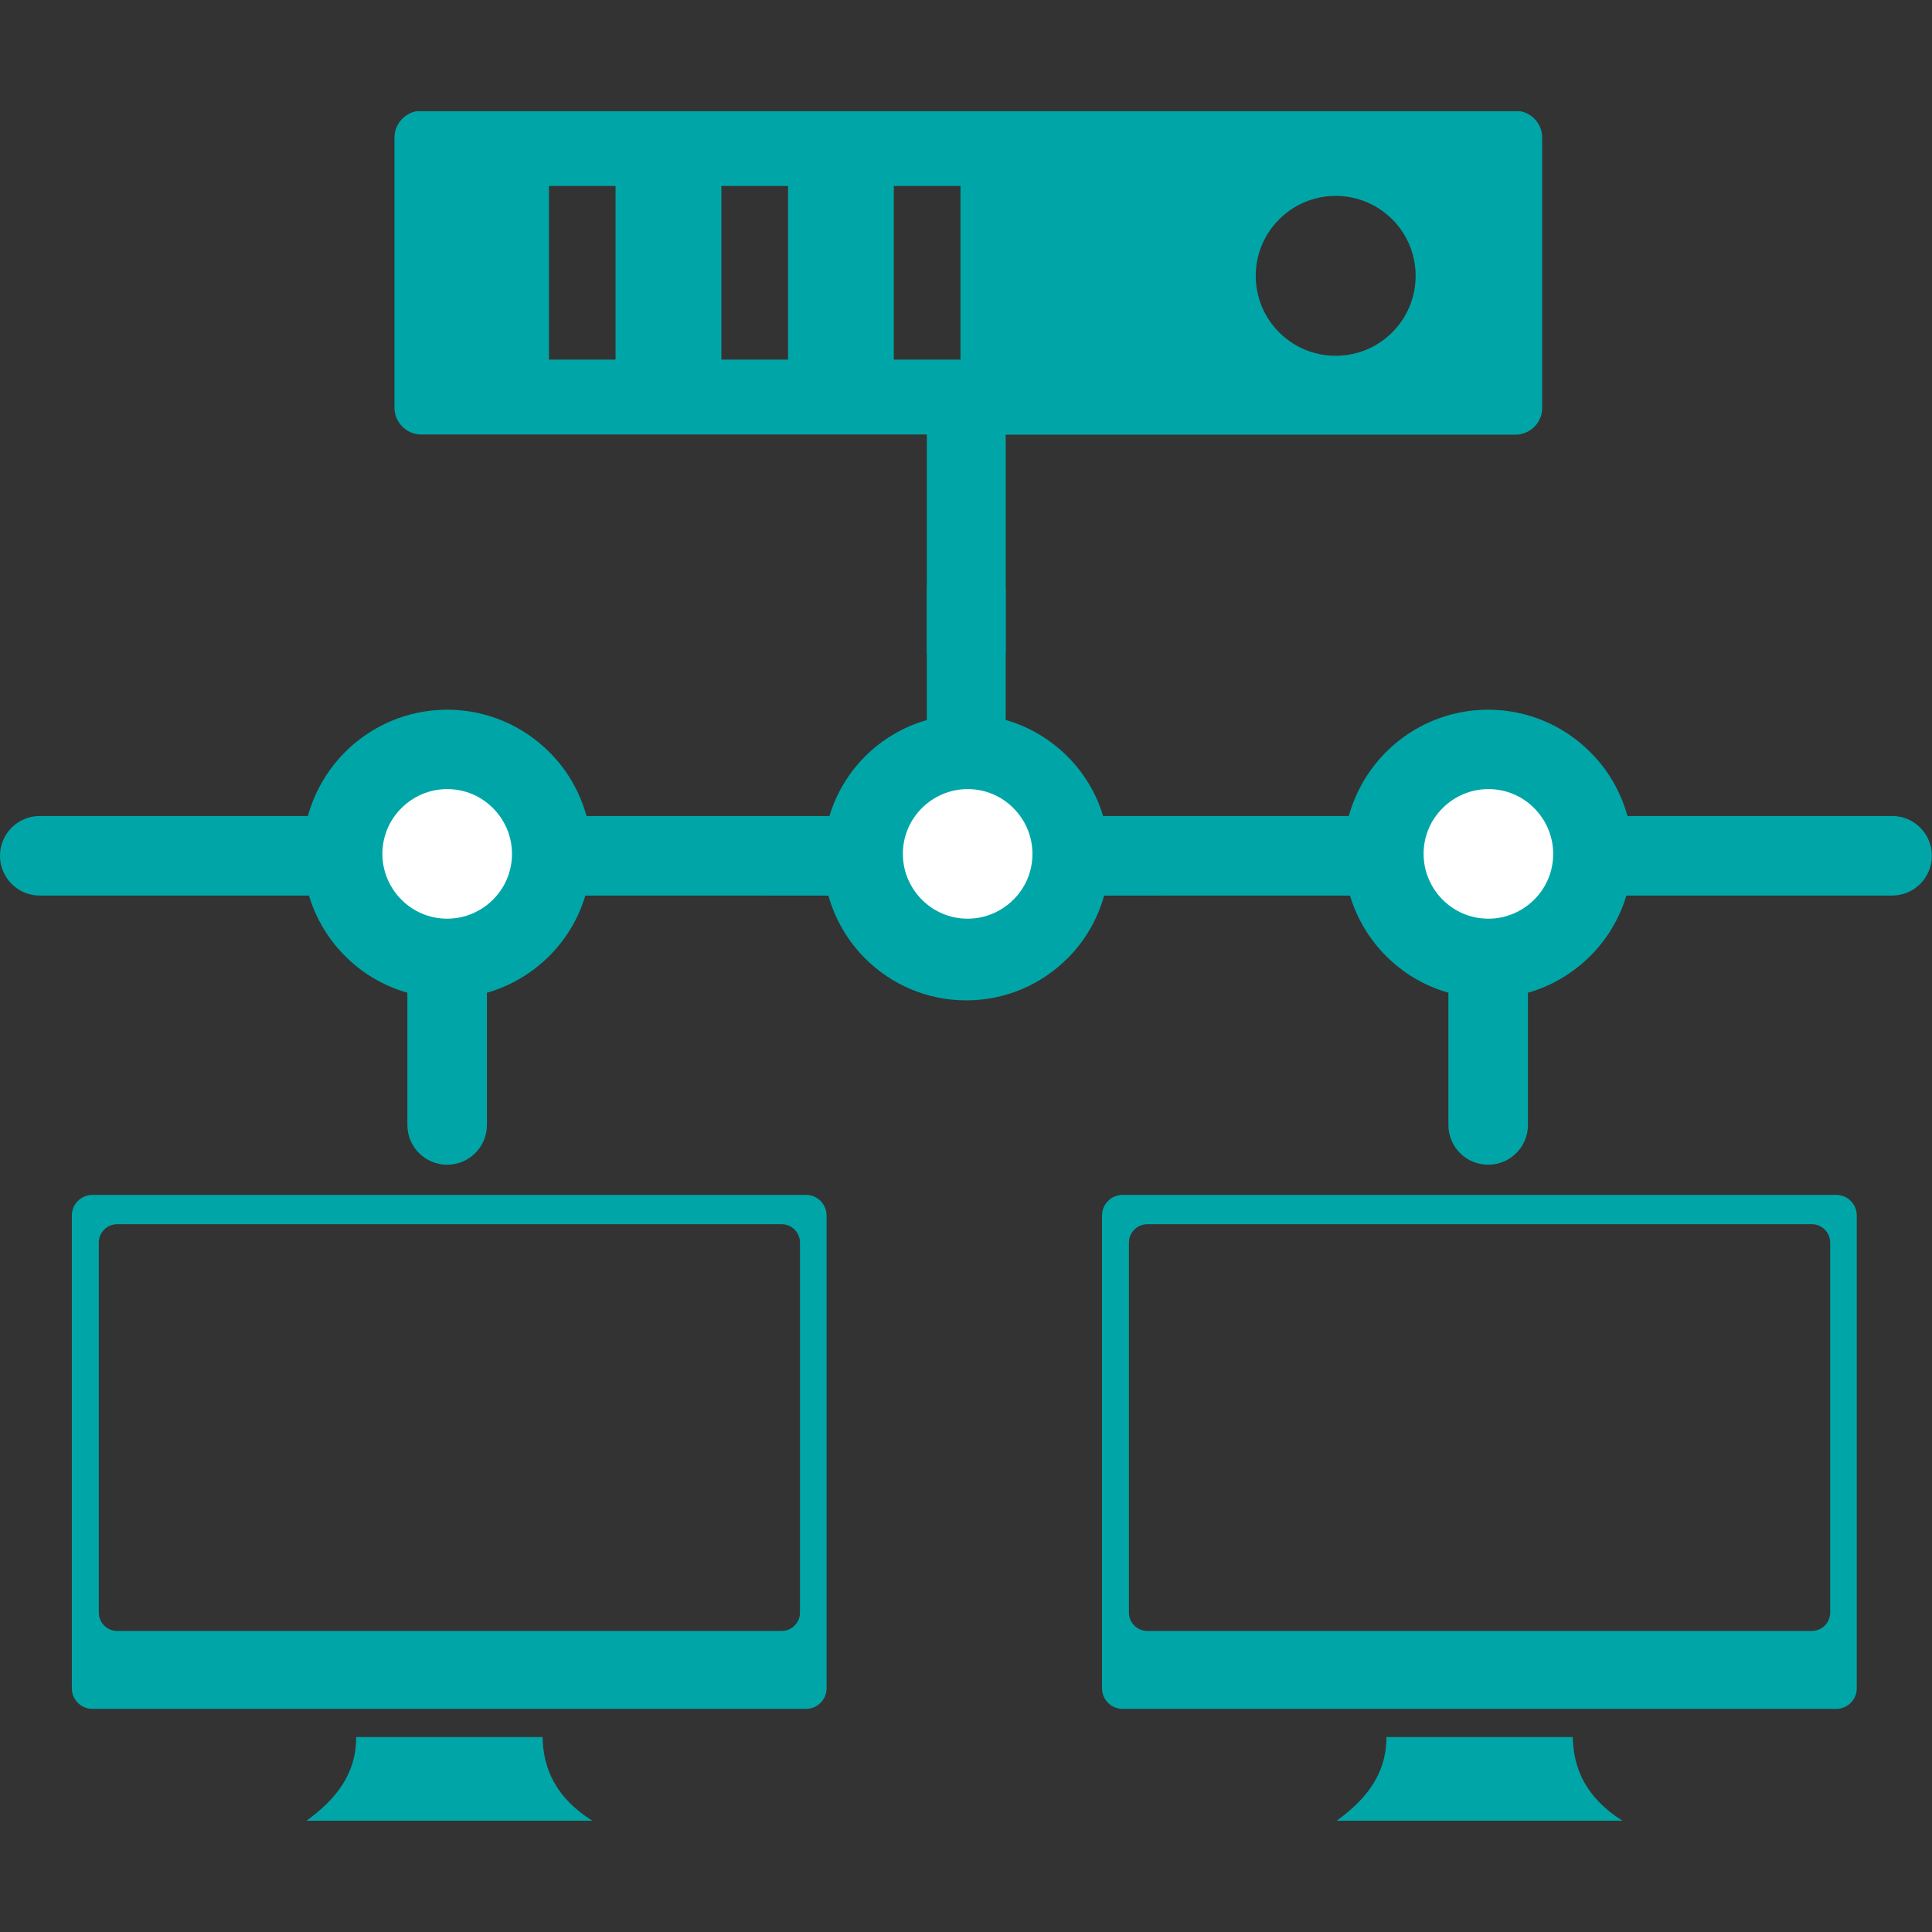
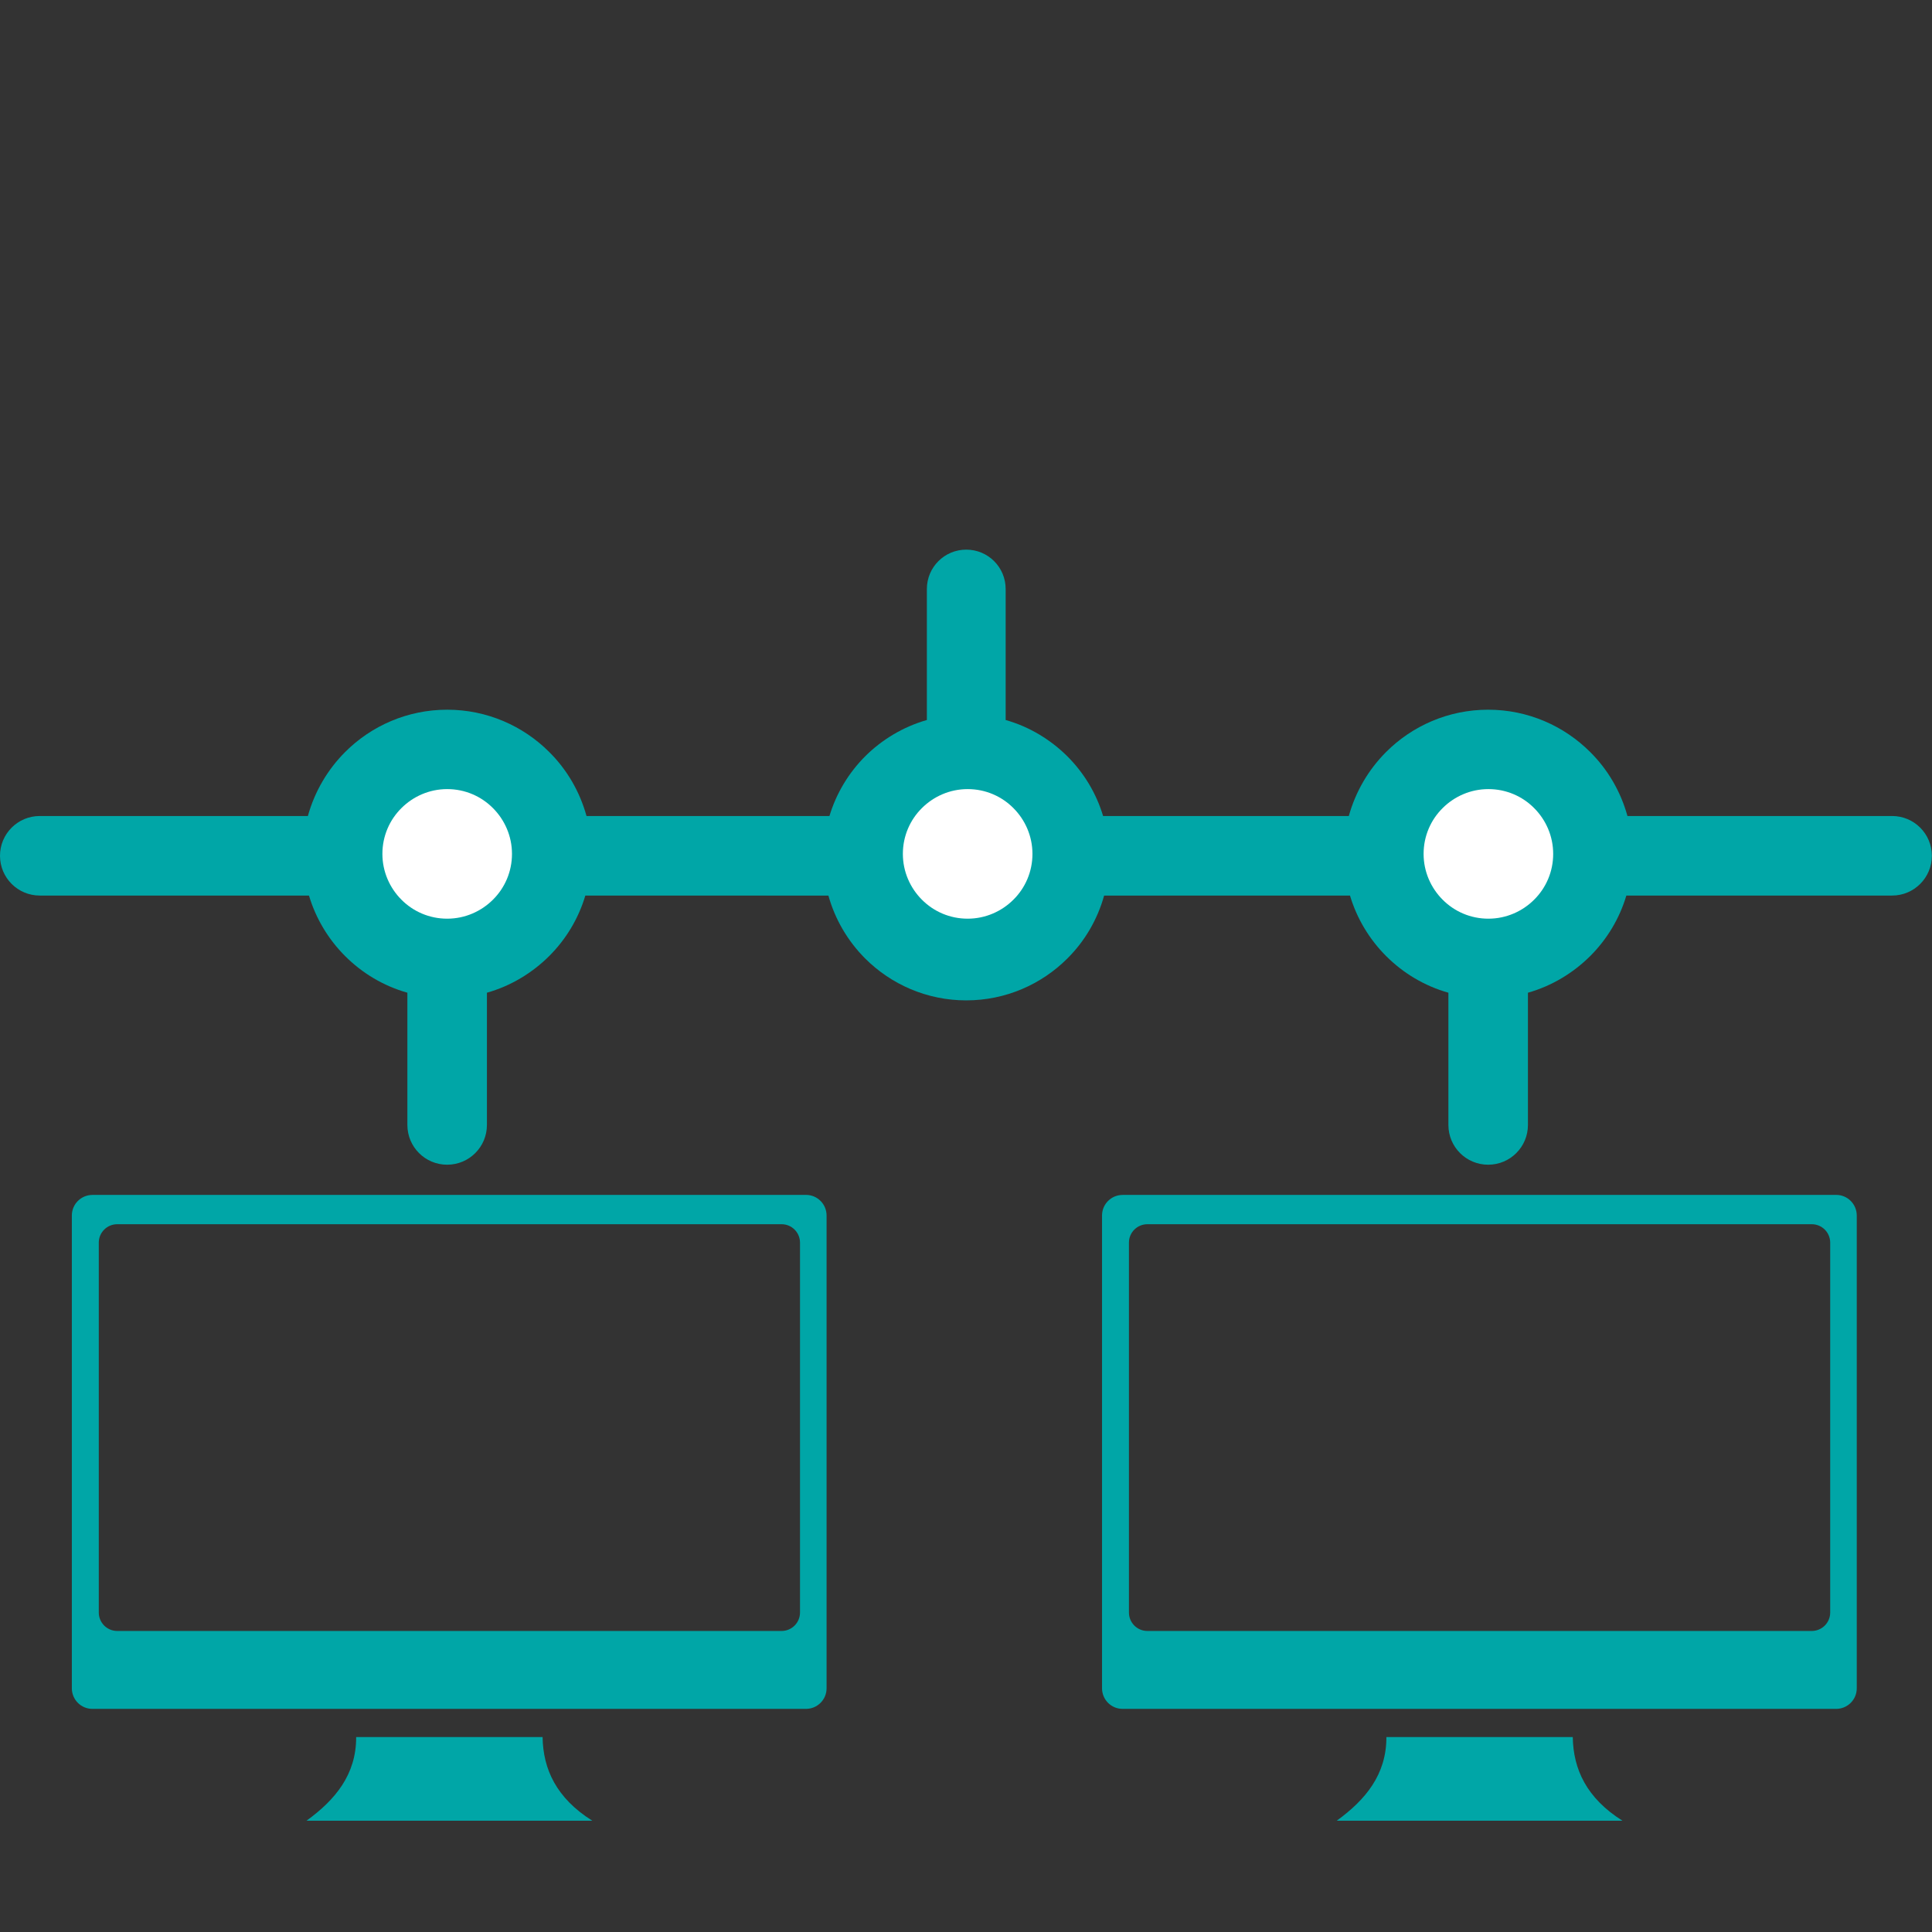
<svg xmlns="http://www.w3.org/2000/svg" id="Verkauf" viewBox="0 0 512 512">
  <rect x="0" y="0" width="512" height="512" fill="#333333" stroke="none" />
  <defs>
    <style>.cls-1{fill:#fff;}.cls-1,.cls-2{fill-rule:evenodd;}.cls-2{fill:#00a6a7;}</style>
  </defs>
  <path class="cls-2" d="M10.54,216.25c-5.83,0-10.54,4.71-10.54,10.54s4.71,10.54,10.54,10.54H81.88c1.83,6.13,5.17,11.63,9.58,16.04,4.54,4.54,10.17,7.92,16.5,9.71v35.04c0,5.83,4.71,10.54,10.54,10.54s10.54-4.71,10.54-10.54v-35.04c6.33-1.79,11.96-5.21,16.5-9.71,4.42-4.42,7.75-9.88,9.58-16.04h202.64c1.83,6.13,5.17,11.63,9.58,16.04,4.54,4.54,10.17,7.92,16.5,9.71v35.04c0,5.83,4.71,10.54,10.54,10.54s10.54-4.71,10.54-10.54v-35.04c6.33-1.79,11.96-5.21,16.5-9.71,4.42-4.42,7.75-9.88,9.58-16.04h70.42c5.83,0,10.54-4.71,10.54-10.54s-4.71-10.54-10.54-10.54h-70.13c-1.79-6.5-5.21-12.33-9.88-16.96-6.92-6.92-16.5-11.21-27.04-11.21s-20.13,4.29-27.04,11.21c-4.63,4.63-8.08,10.46-9.88,16.96H155.43c-1.79-6.5-5.21-12.33-9.88-16.96-6.92-6.92-16.5-11.21-27.04-11.21s-20.13,4.29-27.04,11.21c-4.63,4.63-8.08,10.46-9.88,16.96H10.54Z" />
  <path class="cls-1" d="M130.64,238.42c-3.08,3.08-7.38,5.04-12.13,5.04s-9.04-1.92-12.13-5.04c-3.08-3.08-5.04-7.38-5.04-12.13s1.92-9.04,5.04-12.13c3.08-3.08,7.38-5.04,12.13-5.04s9.04,1.92,12.13,5.04c3.08,3.08,5.04,7.38,5.04,12.13,0,4.75-1.92,9.04-5.04,12.13h0Z" />
  <path class="cls-1" d="M406.57,238.42c-3.08,3.08-7.38,5.04-12.13,5.04s-9.04-1.92-12.13-5.04c-3.08-3.08-5.04-7.38-5.04-12.13s1.92-9.04,5.04-12.13c3.08-3.08,7.38-5.04,12.13-5.04s9.04,1.92,12.13,5.04c3.08,3.08,5.04,7.38,5.04,12.13s-1.92,9.04-5.04,12.13h0Z" />
  <g>
    <path class="cls-2" d="M24.48,316.66H213.61c3,0,5.43,2.44,5.44,5.44v125.33c0,3-2.44,5.43-5.44,5.44H24.48c-3.01,0-5.45-2.46-5.44-5.47h0v-125.33c.03-2.99,2.45-5.39,5.44-5.4Zm69.99,143.67h49.32c.13,8.53,3.65,16.18,13.17,22.18H81.22c7.62-5.52,13.2-12.22,13.17-22.18h.08ZM30.99,324.43H207.13c2.7,0,4.88,2.19,4.88,4.88v98.03c0,2.7-2.19,4.88-4.88,4.88H30.98c-2.66-.04-4.8-2.22-4.8-4.88v-98.11c.04-2.66,2.22-4.8,4.88-4.8h-.07Z" />
    <path class="cls-2" d="M297.49,316.66h189.13c3,0,5.43,2.44,5.44,5.44v125.33c0,3-2.44,5.43-5.44,5.44h-189.13c-3.01,0-5.45-2.46-5.44-5.47h0v-125.33c.03-2.99,2.45-5.39,5.44-5.4Zm69.99,143.67h49.32c.13,8.53,3.65,16.18,13.17,22.18h-75.73c7.62-5.52,13.2-12.22,13.17-22.18h.08Zm-63.48-135.9h176.14c2.7,0,4.88,2.19,4.88,4.88v98.03c0,2.7-2.19,4.88-4.88,4.88h-176.16c-2.66-.04-4.8-2.22-4.8-4.88v-98.11c.04-2.66,2.22-4.8,4.88-4.8h-.07Z" />
  </g>
-   <path class="cls-2" d="M406.61,31.44c-1.01-1.01-2.31-1.69-3.71-1.96H110.31c-1.4,.28-2.68,.97-3.69,1.98-1.32,1.31-2.07,3.09-2.08,4.95V108.09c.03,3.88,3.17,7.03,7.05,7.05H245.63v58.23h20.89v-58.18h135.14c1.86-.02,3.63-.77,4.95-2.08,1.32-1.31,2.07-3.09,2.08-4.95V36.39c-.01-1.86-.76-3.64-2.08-4.95Zm-243.48,63.86h-17.65V49.29h17.65v46.01Zm45.72,0h-17.67V49.29h17.67v46.01Zm45.69,0h-17.67V49.29h17.67v46.01Zm99.43-1.01c-11.7,0-21.19-9.49-21.19-21.19,.01-11.7,9.49-21.17,21.19-21.19,11.7,0,21.19,9.49,21.19,21.19s-9.49,21.19-21.19,21.19Z" />
  <path class="cls-2" d="M308.05,237.21h-15.41c-1.77,6.44-5.16,12.22-9.78,16.8-6.85,6.85-16.35,11.1-26.79,11.1s-19.94-4.25-26.79-11.1c-4.58-4.58-8.01-10.36-9.78-16.8h-16.45v-20.89h16.74c1.82-6.07,5.12-11.52,9.49-15.89s10.07-7.84,16.35-9.62v-34.71c0-5.78,4.66-10.44,10.44-10.44s10.44,4.66,10.44,10.44v34.71c6.27,1.77,11.85,5.16,16.35,9.62,4.38,4.38,7.68,9.78,9.49,15.89h15.7v20.89Z" />
  <path class="cls-1" d="M268.57,238.42c-3.08,3.08-7.38,5.04-12.13,5.04s-9.04-1.92-12.13-5.04c-3.08-3.08-5.04-7.38-5.04-12.13s1.92-9.04,5.04-12.13c3.08-3.08,7.38-5.04,12.13-5.04s9.04,1.92,12.13,5.04c3.08,3.08,5.04,7.38,5.04,12.13s-1.92,9.04-5.04,12.13h0Z" />
</svg>